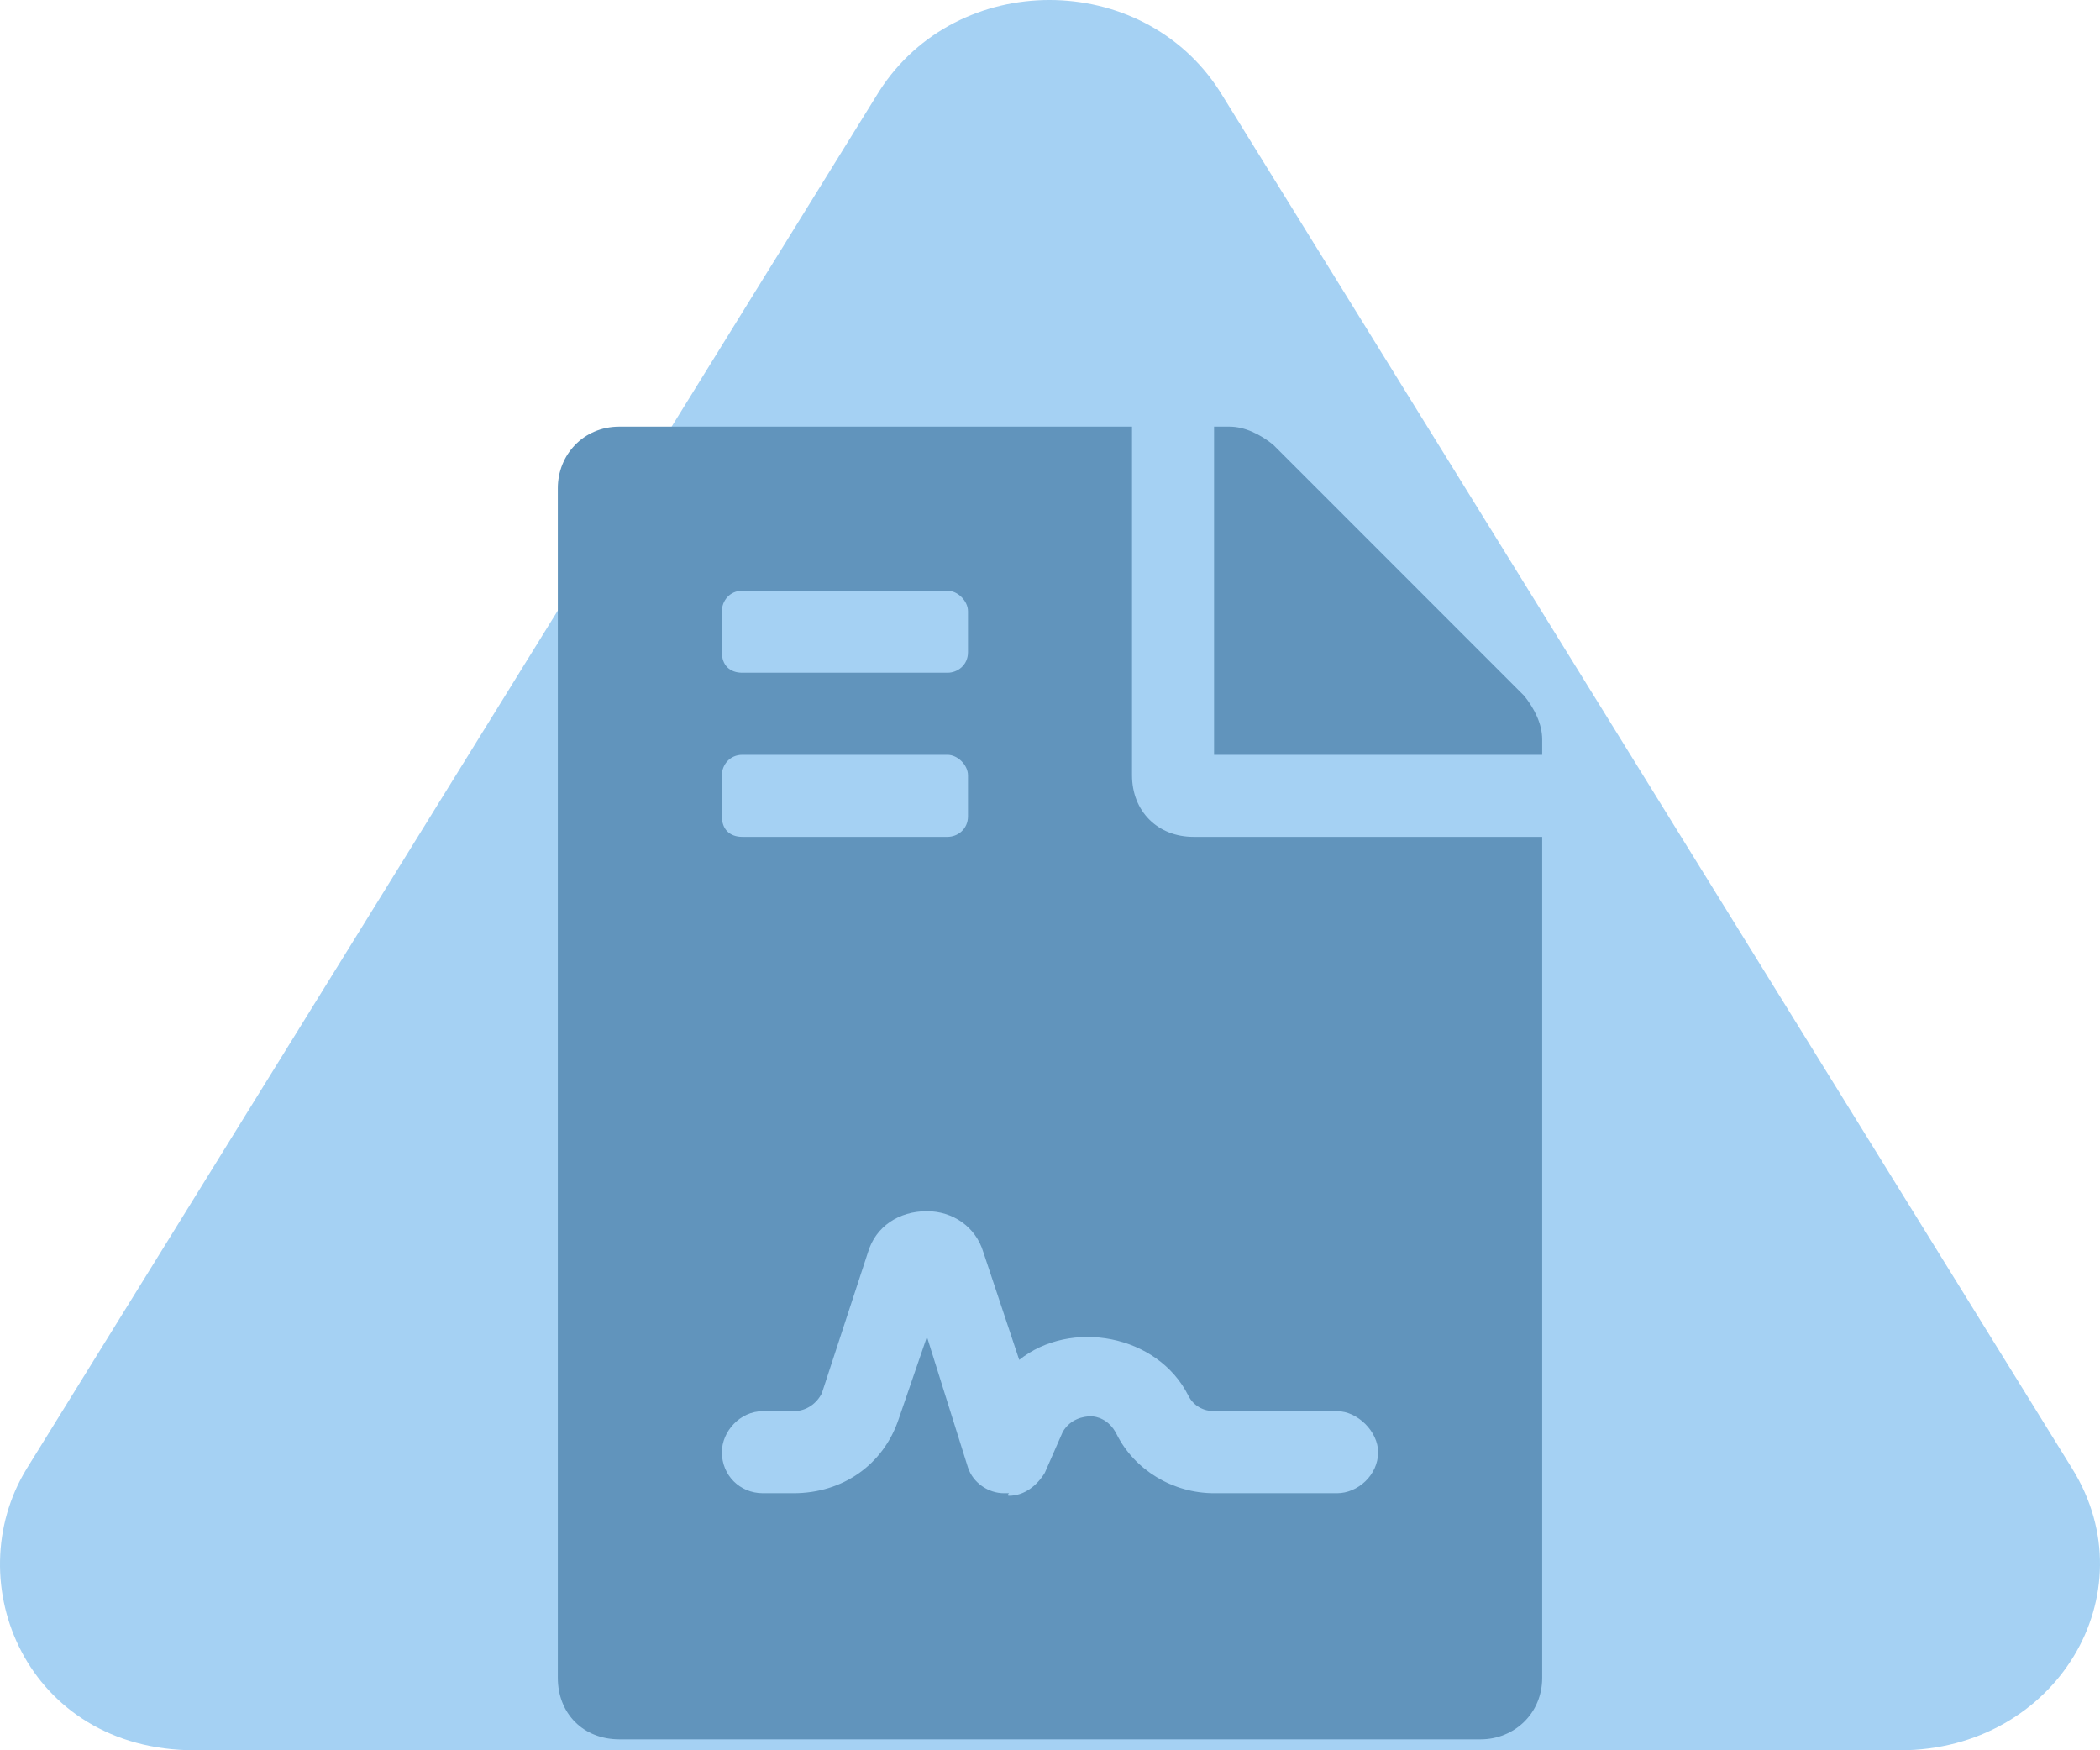
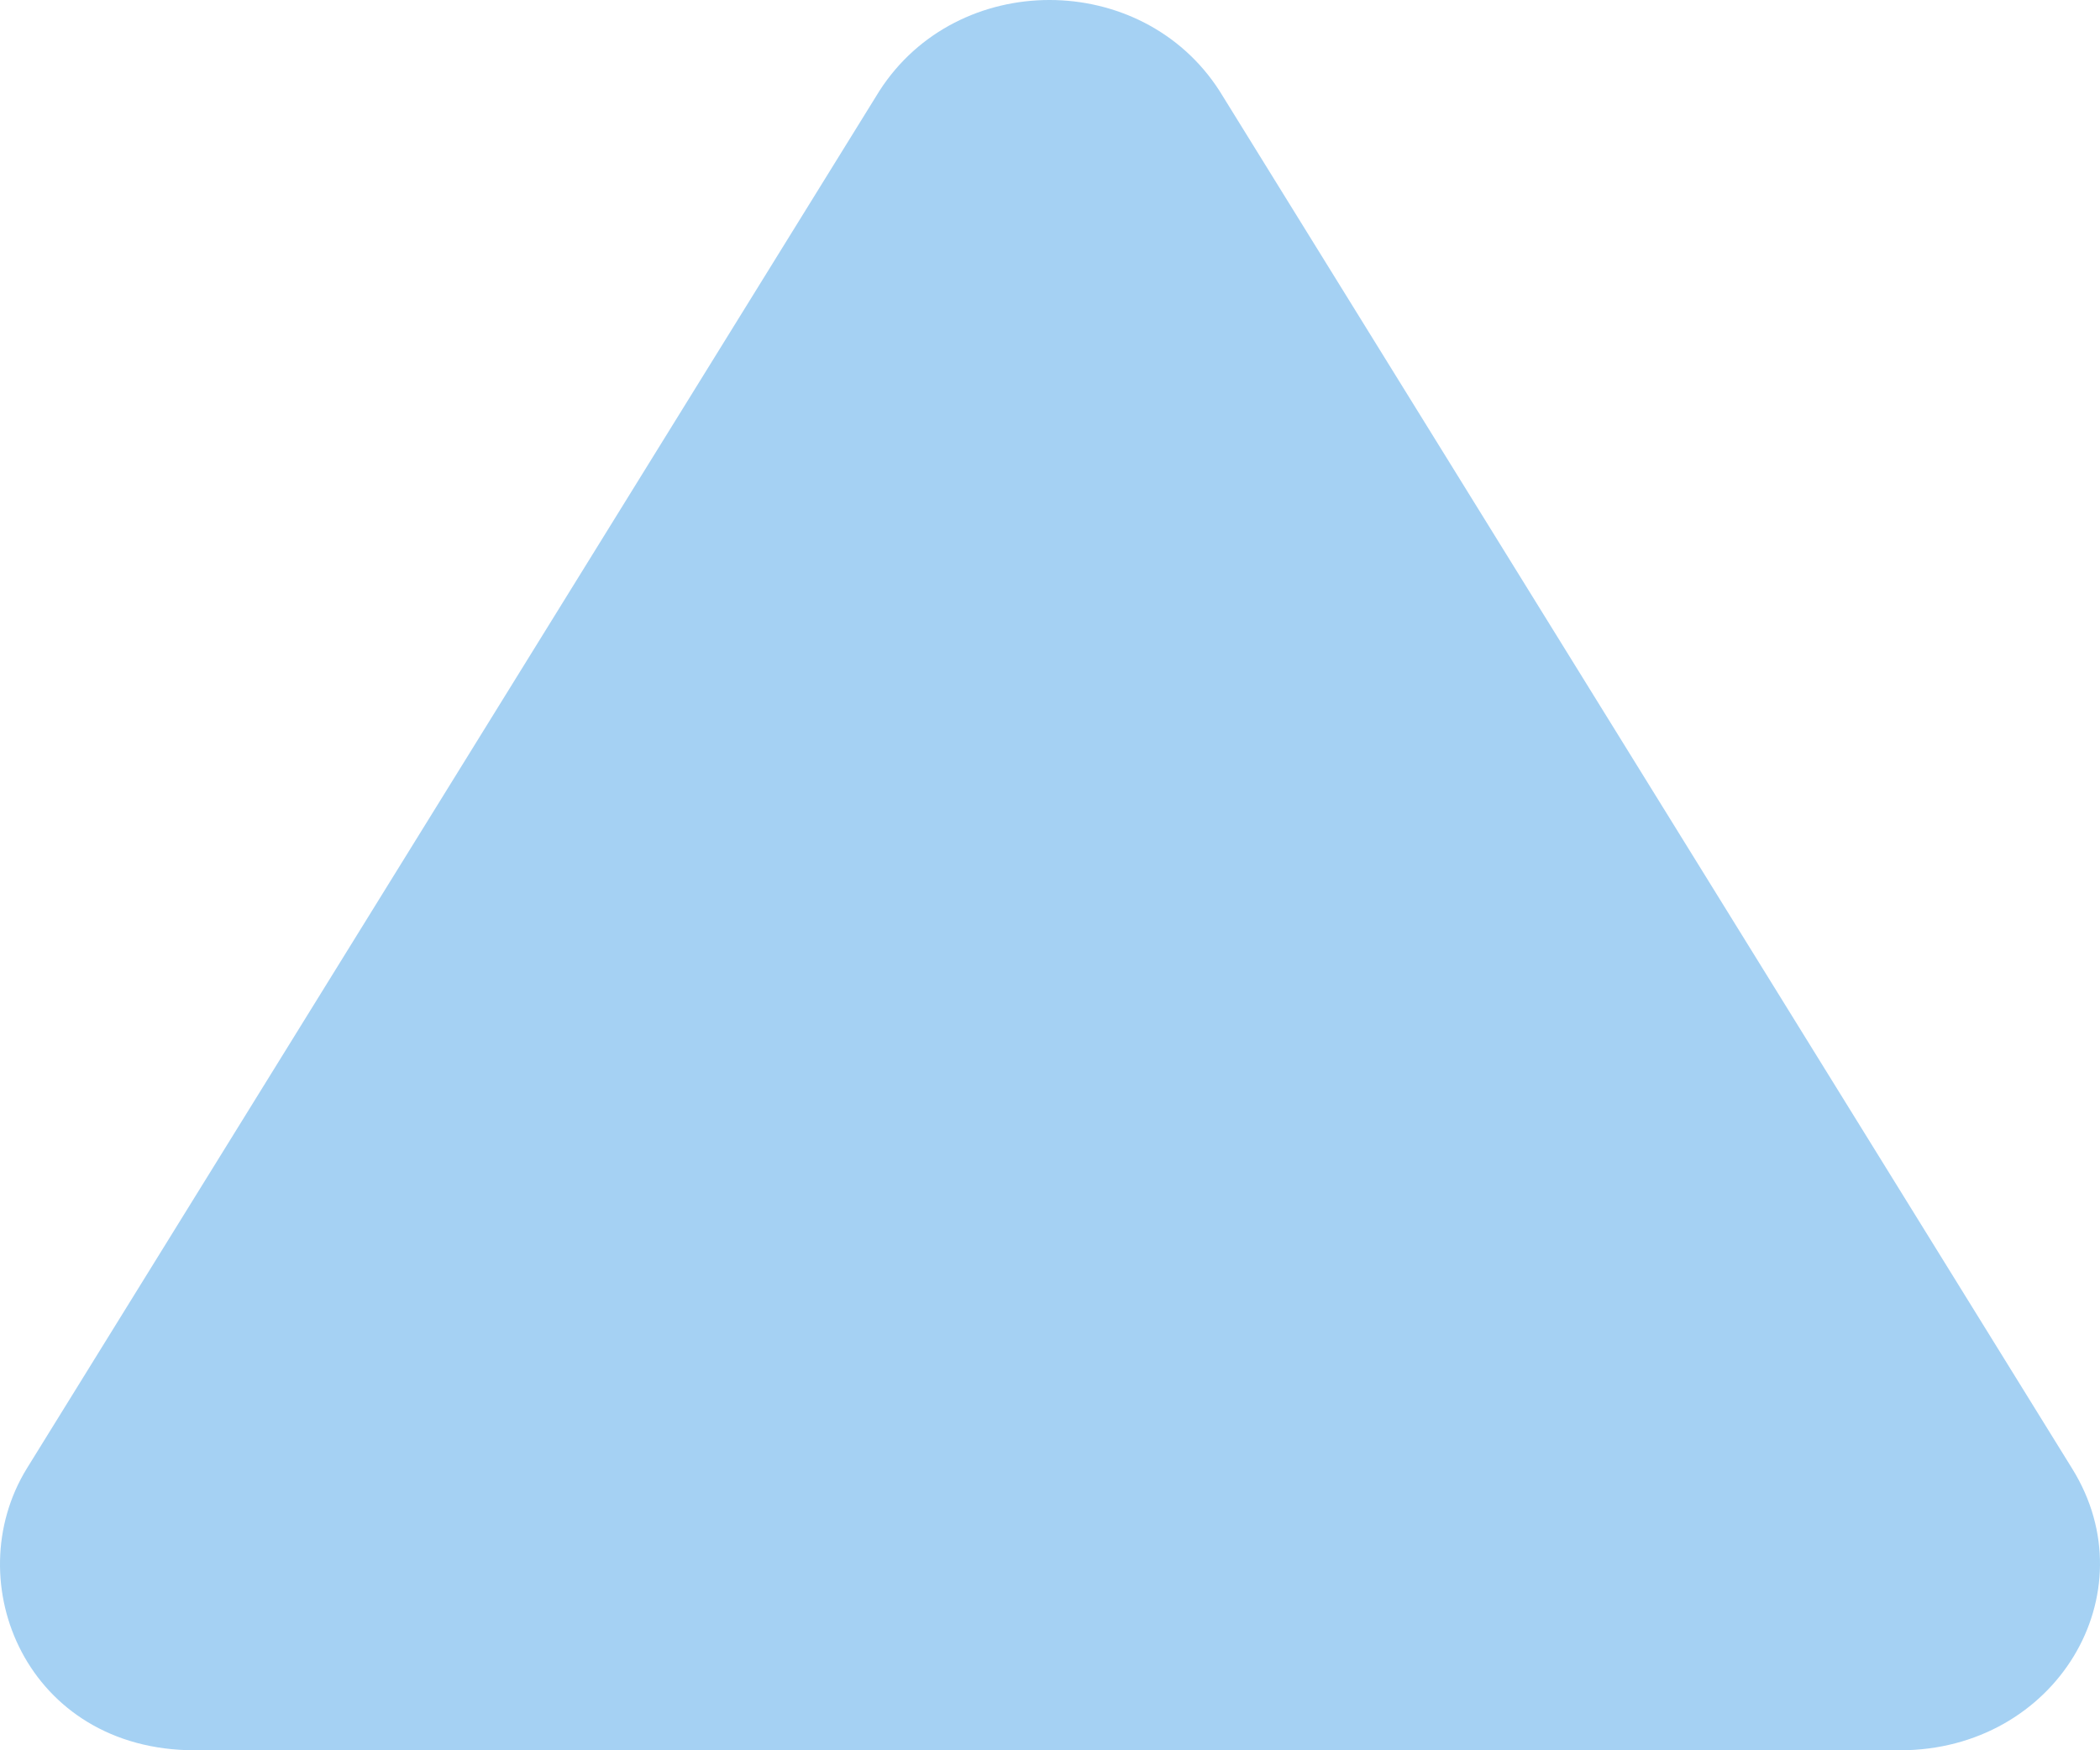
<svg xmlns="http://www.w3.org/2000/svg" width="72" height="60" viewBox="0 0 72 60" fill="none">
  <path d="M30.15 3.119L0.919 50.341C-1.47 54.231 0.919 60 6.681 60L65.142 60C70.482 60 73.715 54.634 71.044 50.341L41.814 3.119C39.144 -1.04 32.82 -1.04 30.15 3.119Z" fill="#A5D1F3" />
-   <path d="M38.812 26.578V14.625H21.234C20.004 14.625 19.125 15.592 19.125 16.734V57.516C19.125 58.746 20.004 59.625 21.234 59.625H50.766C51.908 59.625 52.875 58.746 52.875 57.516V28.688H40.922C39.691 28.688 38.812 27.809 38.812 26.578ZM24.75 20.953C24.75 20.602 25.014 20.25 25.453 20.25H32.484C32.836 20.25 33.188 20.602 33.188 20.953V22.359C33.188 22.799 32.836 23.062 32.484 23.062H25.453C25.014 23.062 24.75 22.799 24.75 22.359V20.953ZM24.75 26.578C24.75 26.227 25.014 25.875 25.453 25.875H32.484C32.836 25.875 33.188 26.227 33.188 26.578V27.984C33.188 28.424 32.836 28.688 32.484 28.688H25.453C25.014 28.688 24.75 28.424 24.75 27.984V26.578ZM41.625 48.375H45.844C46.547 48.375 47.25 49.078 47.25 49.781C47.25 50.572 46.547 51.188 45.844 51.188H41.625C40.219 51.188 38.9 50.397 38.285 49.166C38.022 48.639 37.582 48.551 37.406 48.551C37.143 48.551 36.703 48.639 36.44 49.078L35.824 50.484C35.56 50.924 35.121 51.275 34.594 51.275C34.506 51.275 34.594 51.188 34.594 51.188C34.506 51.188 34.506 51.188 34.418 51.188C33.891 51.188 33.363 50.836 33.188 50.309L31.781 45.826L30.814 48.639C30.287 50.221 28.881 51.188 27.211 51.188H26.156C25.365 51.188 24.75 50.572 24.75 49.781C24.75 49.078 25.365 48.375 26.156 48.375H27.211C27.65 48.375 28.002 48.111 28.178 47.76L29.76 42.926C30.023 42.047 30.814 41.52 31.781 41.52C32.66 41.52 33.451 42.047 33.715 42.926L34.945 46.617C36.703 45.211 39.691 45.738 40.746 47.848C40.922 48.199 41.273 48.375 41.625 48.375ZM52.26 23.854L43.647 15.24C43.207 14.889 42.68 14.625 42.152 14.625H41.625V25.875H52.875V25.348C52.875 24.82 52.611 24.293 52.26 23.854Z" fill="#6194BC" />
</svg>